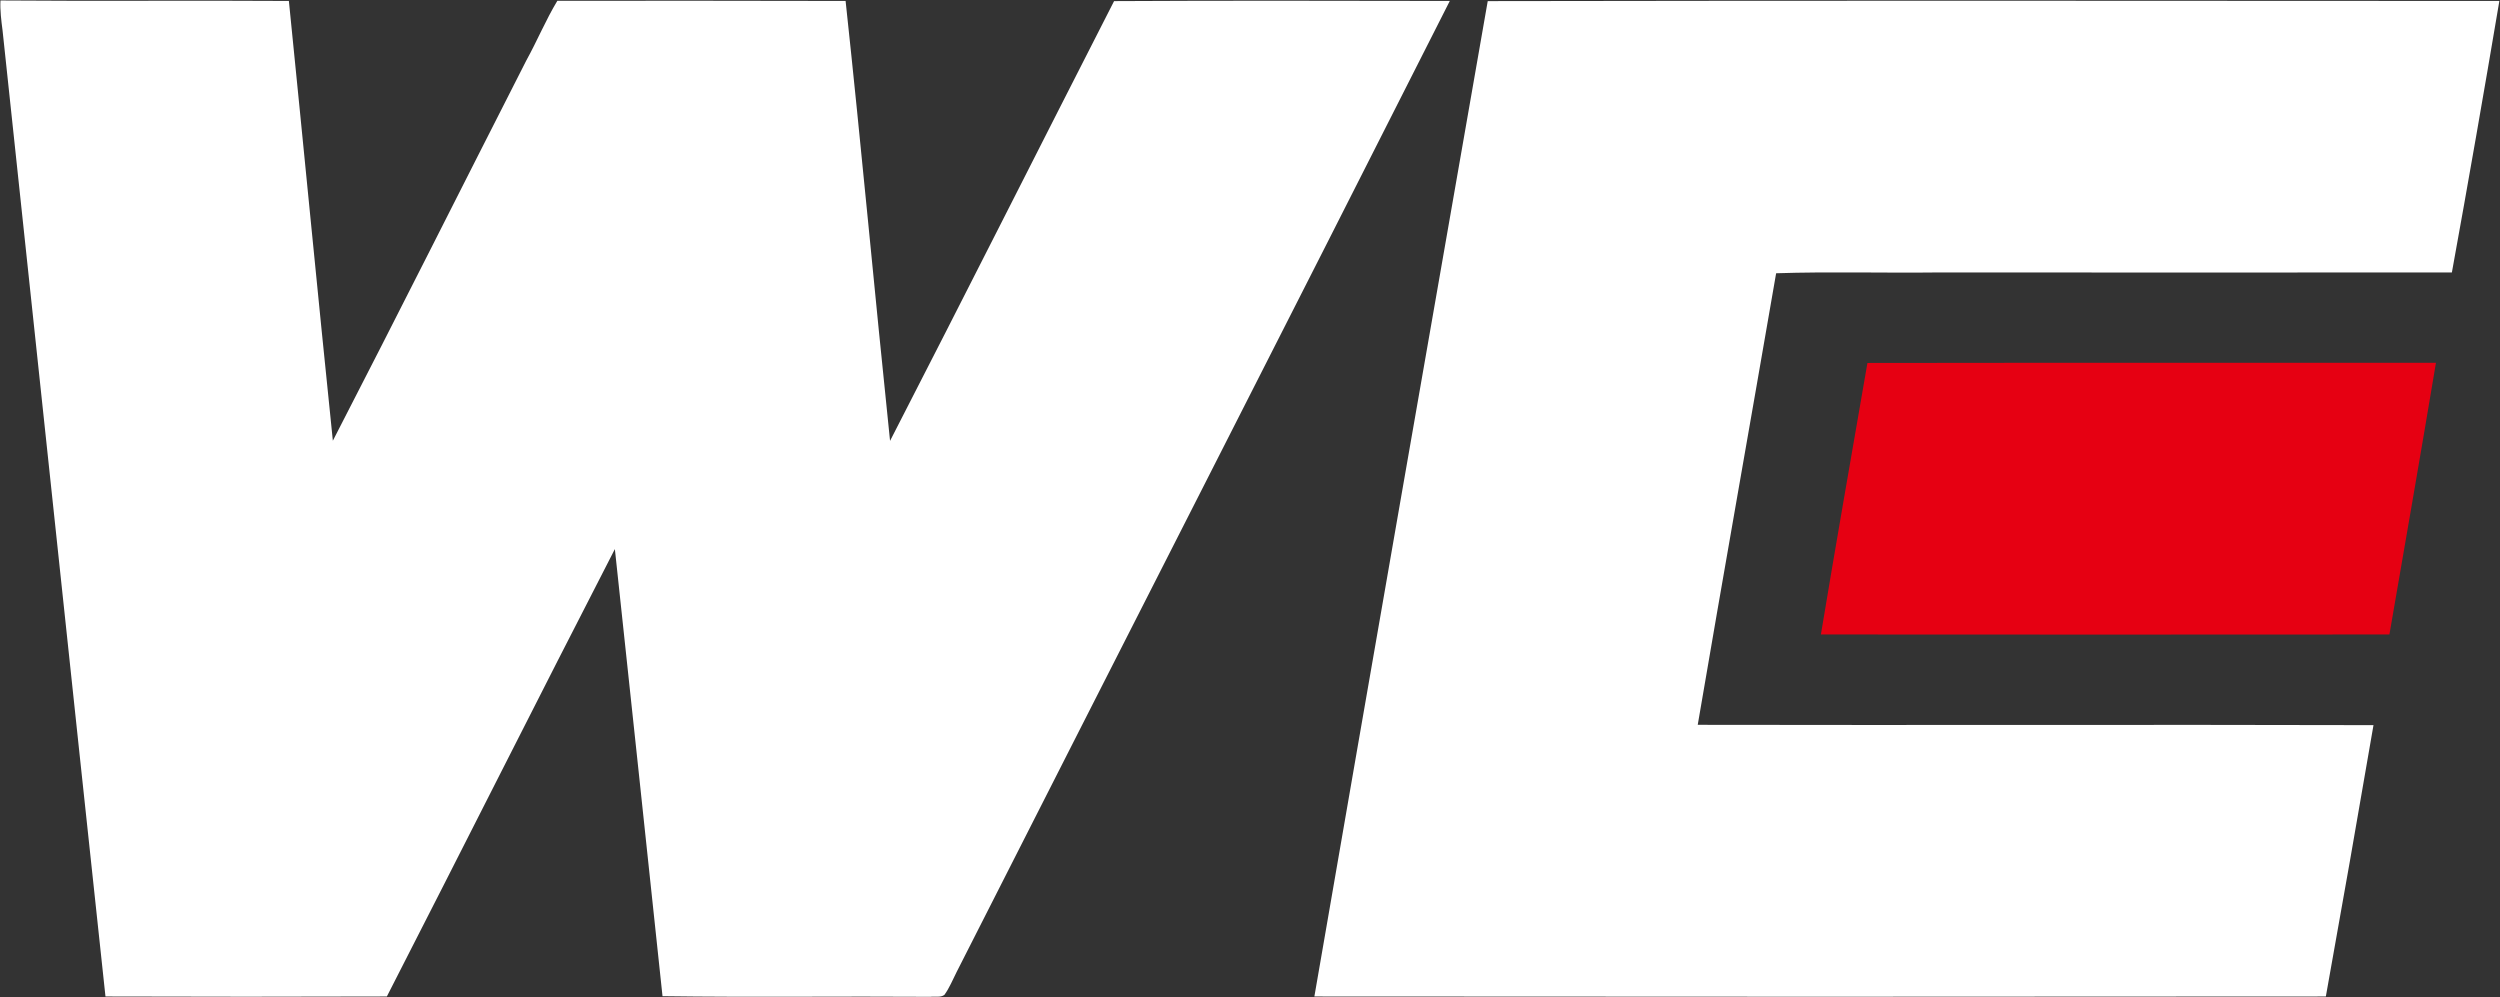
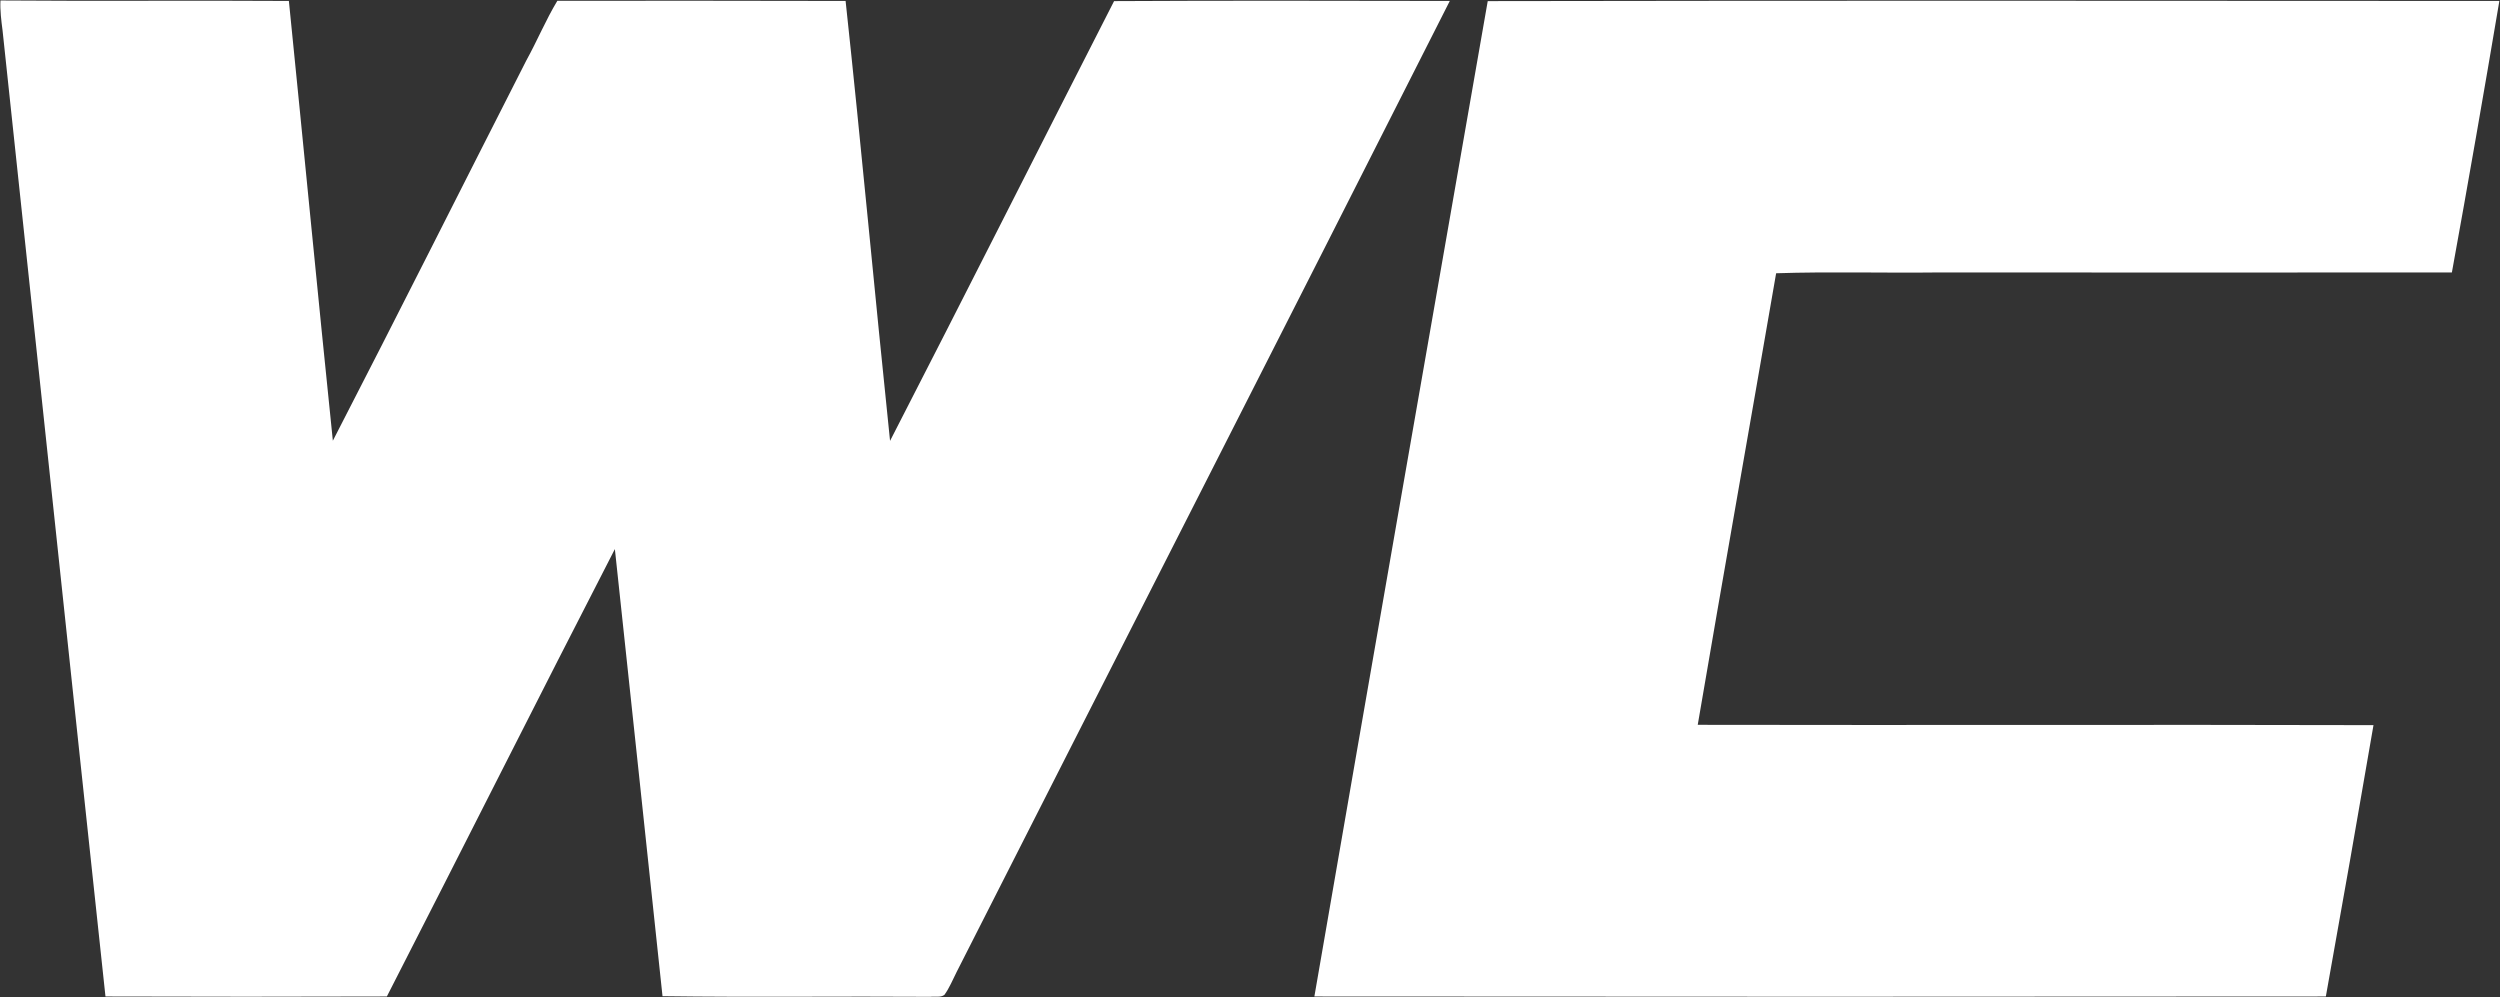
<svg xmlns="http://www.w3.org/2000/svg" version="1.2" viewBox="0 0 1569 626" width="1569" height="626">
  <rect x="0" y="0" width="1569" height="626" fill="#333333" stroke="none" />
  <title>Weichai_Logo_Transparent3-svg</title>
  <style>
		.s0 { fill: #ffffff } 
		.s1 { fill: #e60012 } 
	</style>
  <g id="#231815ff">
    <path id="Layer" class="s0" d="m0.3 0.3c60.3 0.5 120.6-0.1 181 0.3 9.3 92 18.1 184 27.6 276 40.9-79.3 80.9-159.1 121.4-238.6 6.8-12.3 12.2-25.4 19.5-37.5 60.3 0 120.6-0.1 180.9 0.1 9.9 91.9 18.3 184.1 27.9 276.1 47.2-91.8 93.6-184 140.6-276 70.2-0.4 140.5-0.2 210.7-0.1-102.8 203.3-206.4 406.2-309.5 609.4-2.5 4.9-4.5 10-7.7 14.4-2.5 1.8-5.9 0.8-8.8 1.2-56-0.4-112.1 0.4-168.1-0.4-10-93.5-19.8-187.1-29.9-280.6-48.1 93.4-95.2 187.3-143.1 280.8-58.9 0.2-117.7 0.2-176.6 0-21.7-202.1-43-404.3-64.6-606.4-0.8-6.2-1.6-12.4-1.3-18.7zm933.4 0.4c211.6-0.4 423.3-0.2 634.9-0.1-9.6 56.9-19.5 113.7-29.8 170.4-107.7 0.1-215.3 0-323 0-33.7 0.4-67.4-0.6-101.1 0.5-16.3 94.5-33.1 188.9-49.2 283.4 141.3 0.3 282.7-0.2 424.1 0.2q-14.6 85.2-29.9 170.3c-211.6 0.2-423.2 0.2-634.8 0 36-208.3 72.4-416.5 108.8-624.7z" />
  </g>
  <g id="#e60012ff">
-     <path id="Layer" class="s1" d="m1172 227.8c118.9-0.2 237.8 0 356.8-0.1-9.5 56.9-19.4 113.7-29.2 170.5-118.9 0.1-237.9 0.1-356.8 0 9.4-56.8 19.4-113.6 29.2-170.4z" />
-   </g>
+     </g>
</svg>